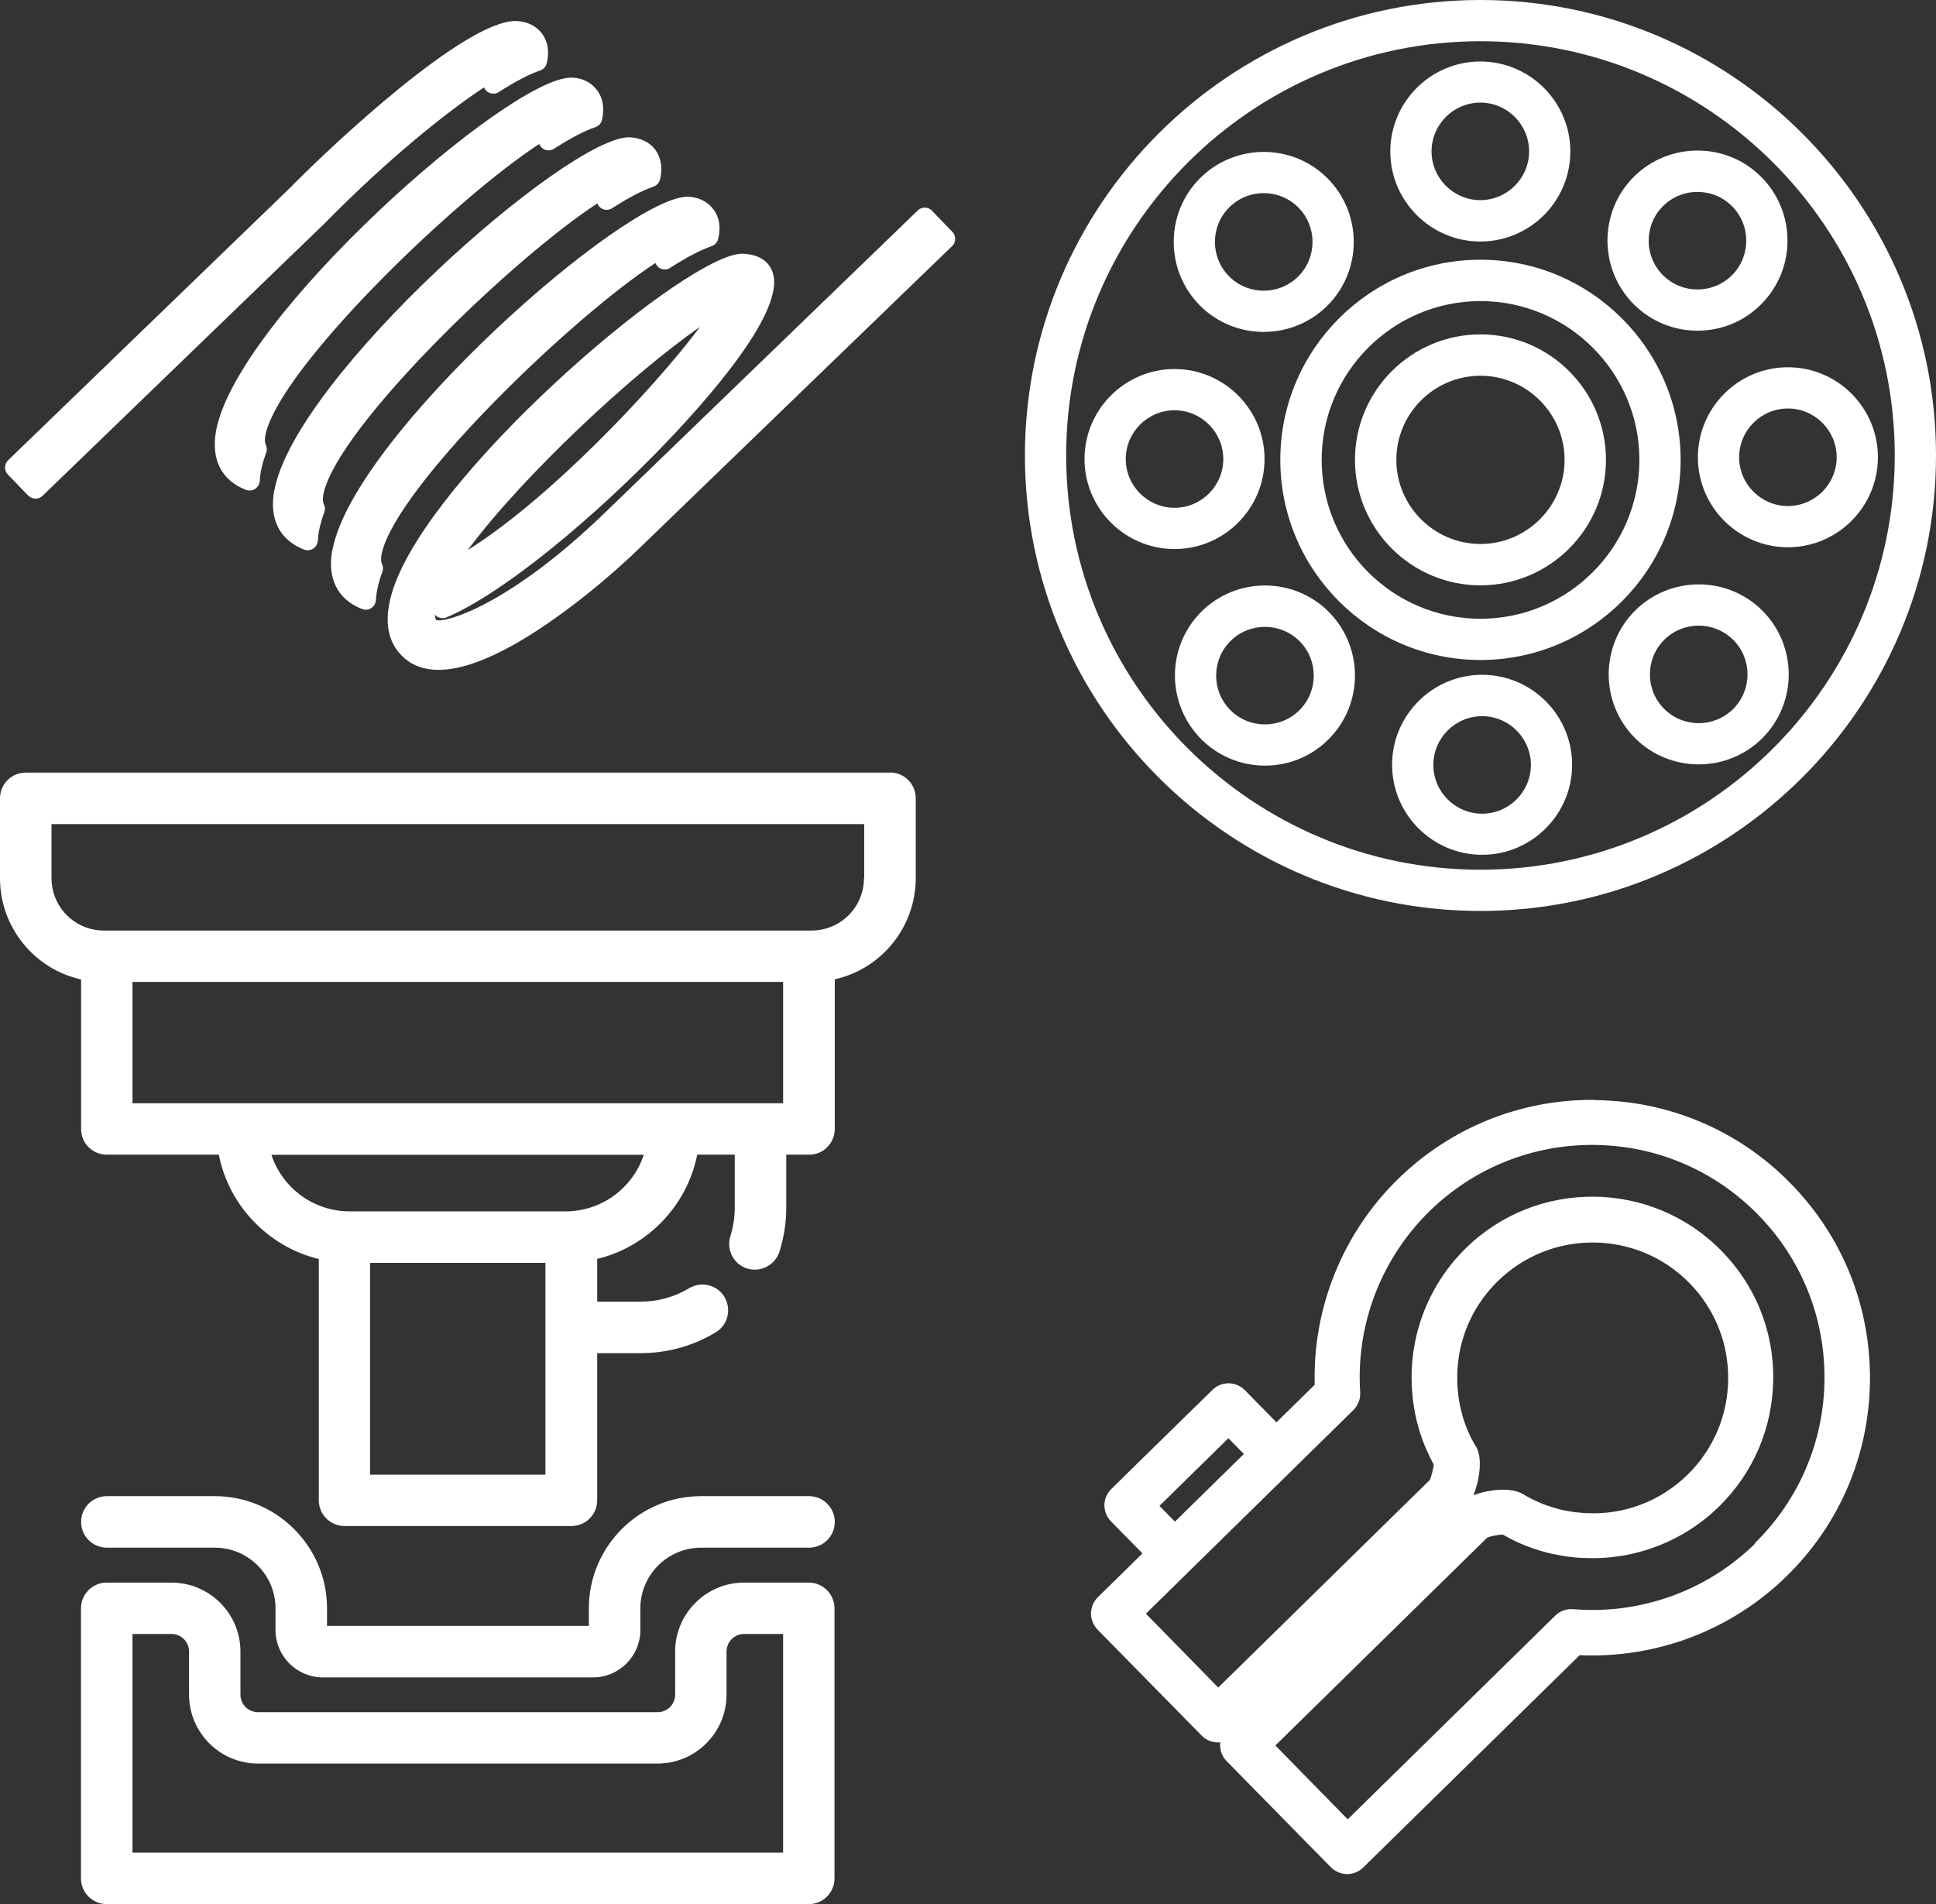
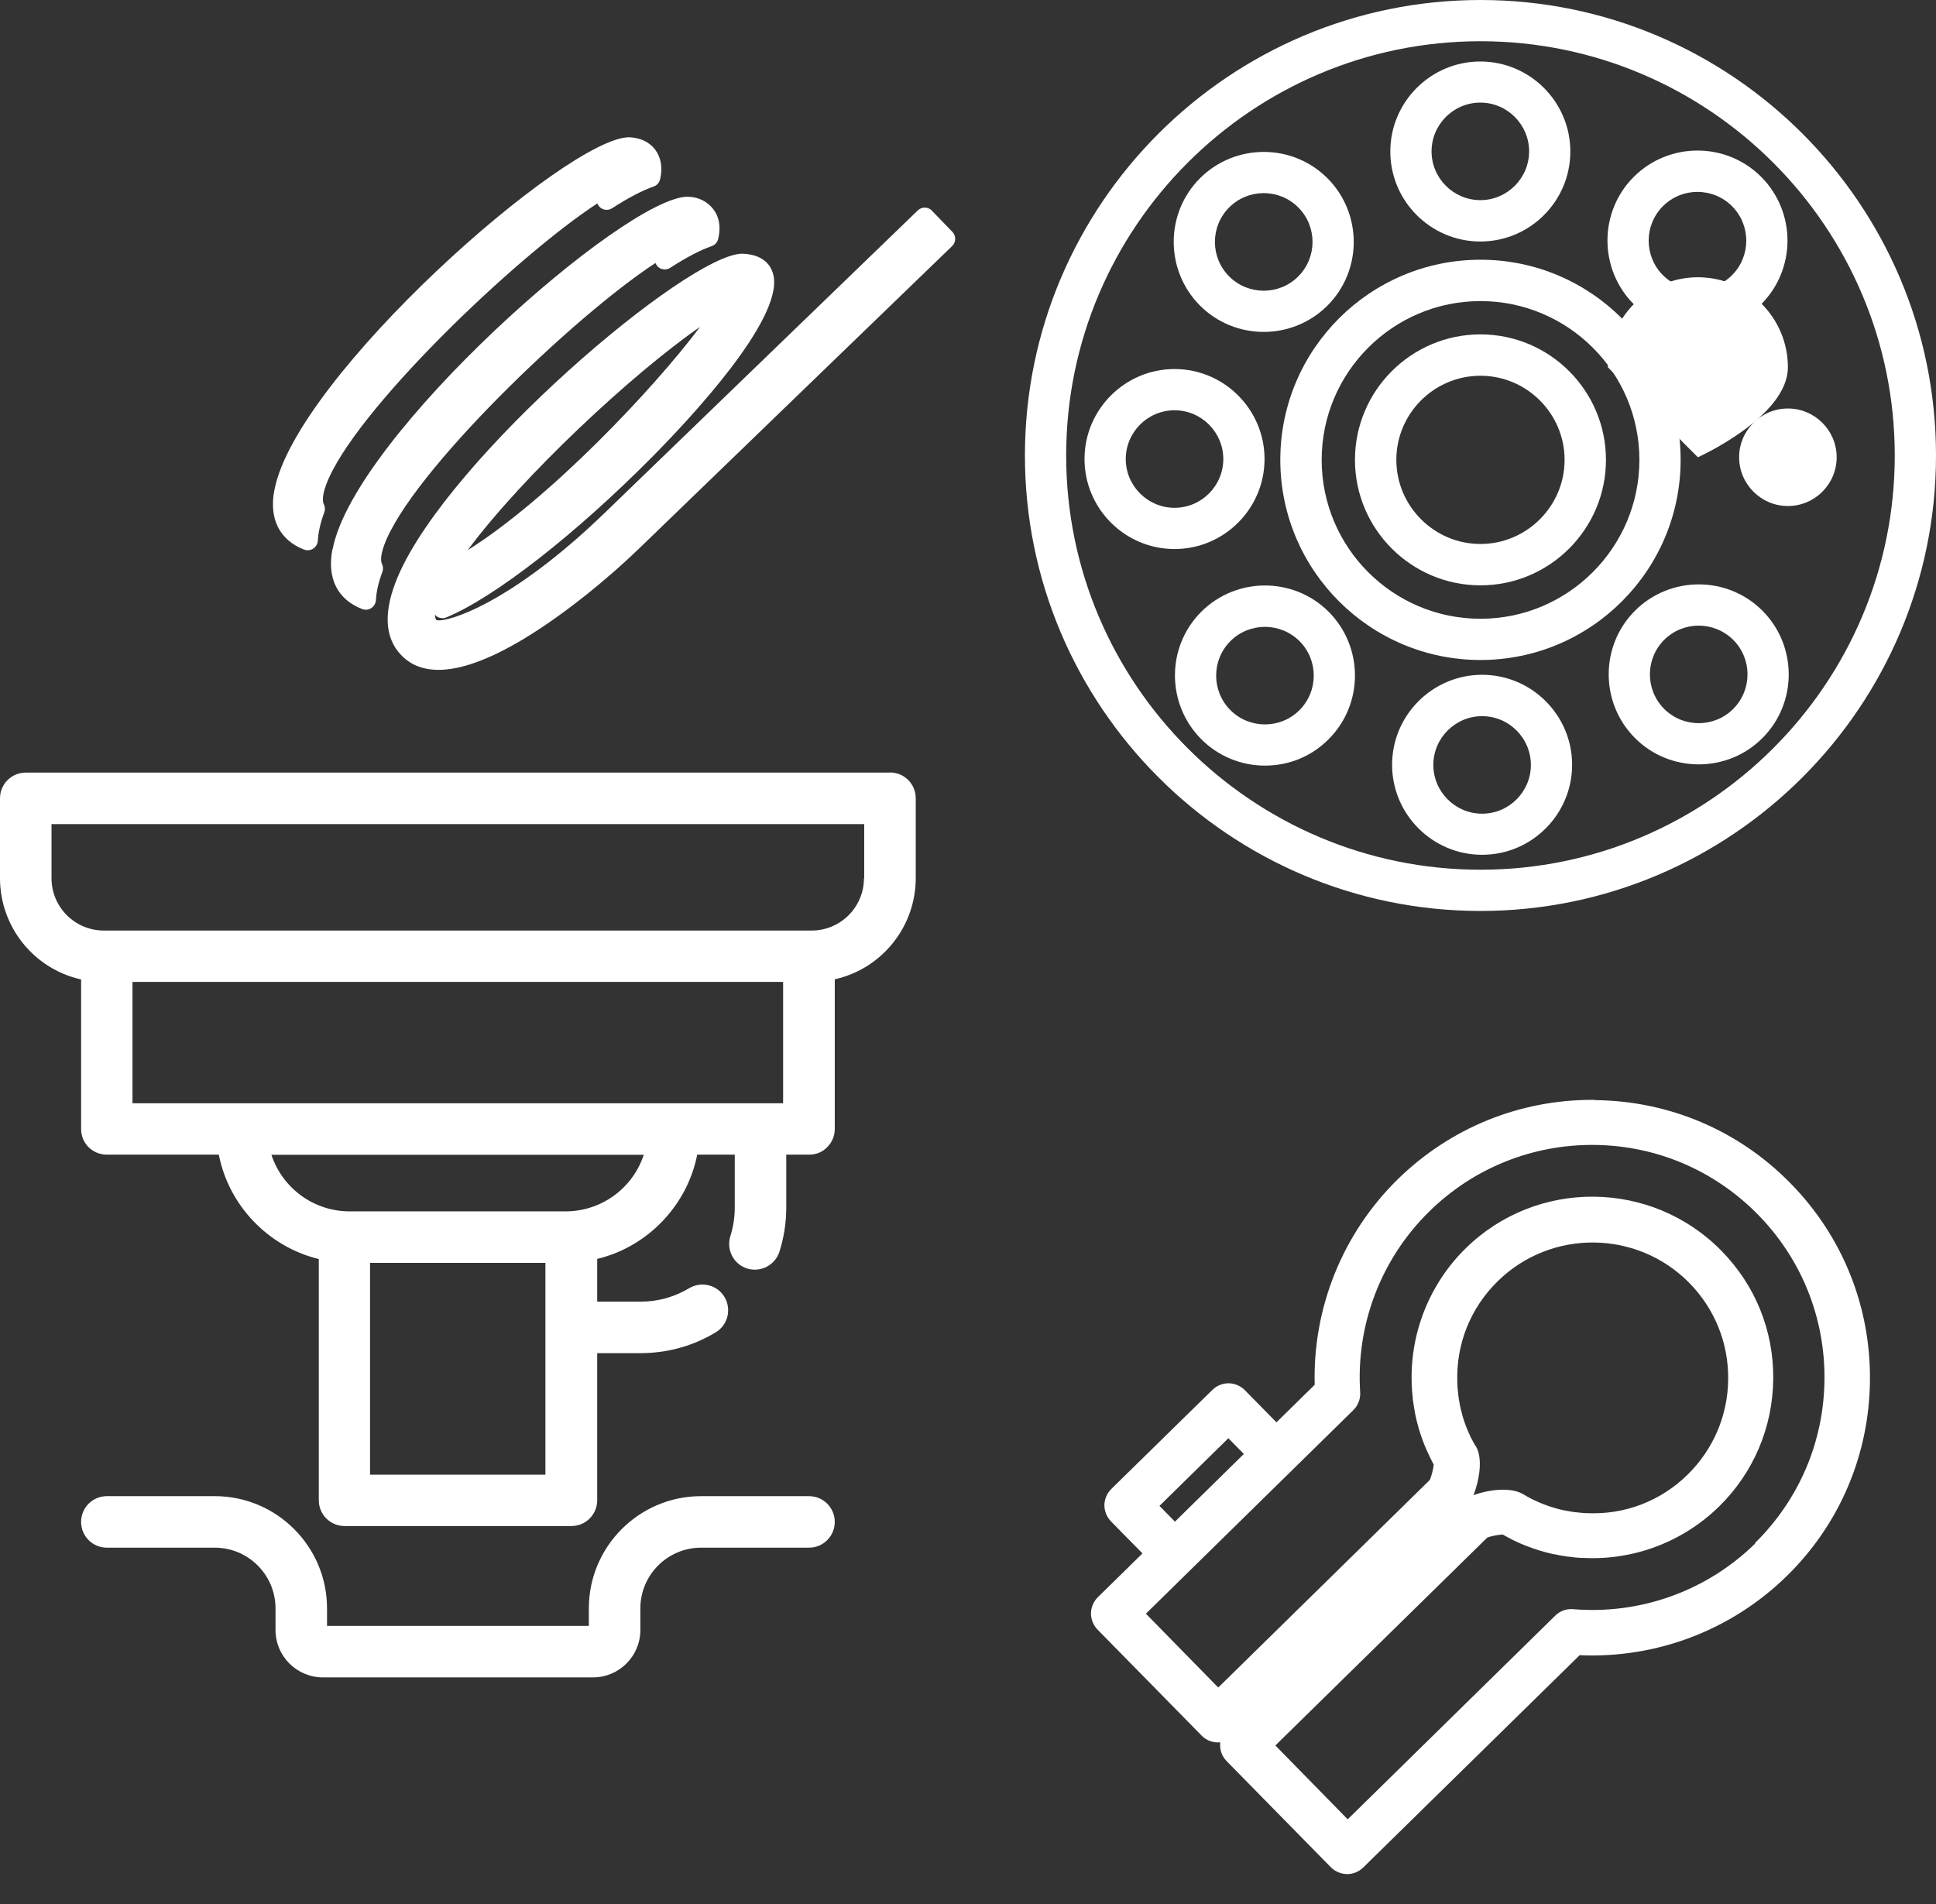
<svg xmlns="http://www.w3.org/2000/svg" id="_圖層_2" data-name="圖層 2" viewBox="0 0 141.31 139">
  <rect x="0" y="0" width="141.31" height="139" fill="#333333" stroke="none" />
  <defs>
    <style>
      .cls-1 {
        fill: #fff;
      }
    </style>
  </defs>
  <g id="_圖層_1-2" data-name="圖層 1">
    <g>
      <path class="cls-1" d="m20.03,35.75c-.41,2.11.36,3.66,2.16,4.37.09.03.18.05.27.05.14,0,.28-.04.4-.12.2-.13.32-.34.34-.58.03-.62.19-1.31.47-2.07.07-.19.06-.4-.03-.58-.08-.16-.16-.55.16-1.42,1.91-5.23,13.8-16.64,19.8-20.55.04.09.09.18.16.25.24.25.63.29.92.1,1.19-.77,2.21-1.3,3.02-1.58.24-.08.42-.28.48-.53.2-.83.07-1.6-.36-2.17-.42-.55-1.08-.87-1.9-.9h0c-4.54,0-24.28,17.44-25.88,25.71Z" />
      <path class="cls-1" d="m68.03,15.38c-.28-.29-.75-.3-1.04-.02l-22.85,22.08c-6.88,6.65-11.53,8.03-12.29,7.83-.07-.1-.1-.25-.1-.4.02.02.04.05.06.07.21.19.51.24.77.13,3.52-1.46,9.41-6.05,15.01-11.7,2.87-2.9,9.47-9.98,8.88-13.2-.11-.59-.55-1.59-2.29-1.65h0c-3.96,0-21.41,14.85-25.13,23.55-1.08,2.53-1,4.47.23,5.75.69.72,1.6,1.08,2.73,1.08,1.63,0,3.7-.75,6.2-2.25,3.13-1.88,6.42-4.65,8.44-6.61l22.85-22.08c.14-.14.22-.32.22-.52,0-.2-.07-.38-.21-.52l-1.49-1.54Zm-16.93,8.48c-3.48,4.64-11.05,12.59-16.96,16.3,3.98-5.38,12-12.87,16.96-16.3Z" />
      <path class="cls-1" d="m24.26,40.11c-.4,2.1.37,3.65,2.17,4.35.09.03.18.05.27.05.14,0,.28-.04.4-.12.2-.13.32-.34.34-.58.03-.62.19-1.31.47-2.06.07-.19.06-.4-.03-.58-.06-.12-.16-.49.16-1.37,1.91-5.25,13.8-16.68,19.8-20.6.04.09.09.18.16.25.24.25.63.29.92.1,1.19-.77,2.21-1.3,3.02-1.58.24-.08.42-.28.48-.53.23-.97.05-1.77-.54-2.38-.3-.31-.84-.68-1.69-.7h0c-4.56,0-24.33,17.45-25.91,25.73Z" />
-       <path class="cls-1" d="m2.07,36.18c.14.14.32.22.52.22h.01c.19,0,.37-.07.51-.21l20.56-19.86s0,0,.01-.01c4.67-4.75,9.01-8.21,11.65-9.94.04.09.09.17.16.24.24.25.63.29.92.1,1.19-.77,2.21-1.3,3.02-1.58.24-.08.42-.28.48-.53.25-1.06-.05-1.76-.35-2.16-.41-.55-1.08-.88-1.87-.92-.02,0-.03,0-.05,0-3.69,0-13.18,8.83-16.51,12.22L.59,33.6c-.29.28-.3.75-.02,1.04l1.49,1.54Z" />
-       <path class="cls-1" d="m15.78,31.41c-.4,2.1.37,3.65,2.17,4.35.09.03.18.05.27.05.14,0,.28-.04.4-.12.2-.13.32-.34.34-.58.03-.62.19-1.31.47-2.06.07-.19.06-.4-.03-.58-.06-.12-.16-.49.16-1.37,1.91-5.24,13.8-16.68,19.8-20.59.04.09.09.18.16.25.24.25.63.29.92.1,1.19-.77,2.21-1.3,3.02-1.58.24-.08.42-.28.48-.53.2-.86.06-1.65-.41-2.23-.43-.54-1.1-.85-1.82-.85h-.04c-4.55,0-24.3,17.45-25.89,25.73Z" />
      <path class="cls-1" d="m92.24,24.23c1.68,0,3.37-.64,4.65-1.92,2.56-2.56,2.56-6.73,0-9.3-2.56-2.56-6.73-2.56-9.3,0h0c-2.56,2.56-2.56,6.73,0,9.3,1.28,1.28,2.97,1.92,4.65,1.92Zm-2.52-9.09c1.39-1.39,3.65-1.39,5.04,0,1.39,1.39,1.39,3.65,0,5.04-1.39,1.39-3.65,1.39-5.04,0-1.39-1.39-1.39-3.65,0-5.04h0Z" />
      <path class="cls-1" d="m123.9,24.14c1.76,0,3.41-.68,4.65-1.93,2.56-2.56,2.56-6.73,0-9.3-2.56-2.56-6.73-2.56-9.3,0h0c-2.56,2.56-2.56,6.73,0,9.3,1.24,1.24,2.89,1.93,4.65,1.93Zm-2.52-9.09c.67-.67,1.57-1.04,2.52-1.04s1.85.37,2.52,1.04c1.39,1.39,1.39,3.65,0,5.04-1.39,1.39-3.65,1.39-5.04,0-1.39-1.39-1.39-3.65,0-5.04Z" />
      <path class="cls-1" d="m92.3,33.51c0-3.62-2.95-6.57-6.57-6.57s-6.57,2.95-6.57,6.57,2.95,6.57,6.57,6.57,6.57-2.95,6.57-6.57Zm-6.57,3.56c-1.96,0-3.56-1.6-3.56-3.56s1.6-3.56,3.56-3.56,3.56,1.6,3.56,3.56-1.6,3.56-3.56,3.56Z" />
      <path class="cls-1" d="m108.18,49.26c-3.62,0-6.57,2.95-6.57,6.57s2.95,6.57,6.57,6.57,6.57-2.95,6.57-6.57-2.95-6.57-6.57-6.57Zm0,10.14c-1.96,0-3.56-1.6-3.56-3.56s1.6-3.56,3.56-3.56,3.56,1.6,3.56,3.56-1.6,3.56-3.56,3.56Z" />
      <path class="cls-1" d="m92.33,55.89c1.76,0,3.41-.68,4.65-1.93,2.56-2.56,2.56-6.73,0-9.3-2.56-2.56-6.73-2.56-9.3,0-2.56,2.56-2.56,6.73,0,9.3,1.24,1.24,2.89,1.93,4.65,1.93Zm-2.52-9.09c.69-.69,1.61-1.04,2.52-1.04s1.82.35,2.52,1.04c1.39,1.39,1.39,3.65,0,5.04-1.39,1.39-3.65,1.39-5.04,0-1.39-1.39-1.39-3.65,0-5.04Z" />
      <path class="cls-1" d="m108.06,66.5c18.33,0,33.25-14.92,33.25-33.25S126.39,0,108.06,0s-33.25,14.92-33.25,33.25,14.92,33.25,33.25,33.25Zm0-63.49c16.67,0,30.24,13.57,30.24,30.24s-13.57,30.24-30.24,30.24-30.24-13.57-30.24-30.24S91.39,3.01,108.06,3.01Z" />
      <path class="cls-1" d="m108.05,17.63c3.63,0,6.57-2.95,6.57-6.57s-2.95-6.57-6.57-6.57-6.57,2.95-6.57,6.57,2.95,6.57,6.57,6.57Zm0-10.14c1.96,0,3.56,1.6,3.56,3.56s-1.6,3.56-3.56,3.56-3.56-1.6-3.56-3.56,1.6-3.56,3.56-3.56Z" />
-       <path class="cls-1" d="m123.93,33.38c0,3.63,2.95,6.57,6.57,6.57s6.57-2.95,6.57-6.57-2.95-6.57-6.57-6.57-6.57,2.95-6.57,6.57Zm6.57-3.56c1.96,0,3.56,1.6,3.56,3.56s-1.6,3.56-3.56,3.56-3.56-1.6-3.56-3.56,1.6-3.56,3.56-3.56Z" />
+       <path class="cls-1" d="m123.93,33.38s6.57-2.95,6.57-6.57-2.95-6.57-6.57-6.57-6.57,2.95-6.57,6.57Zm6.57-3.56c1.96,0,3.56,1.6,3.56,3.56s-1.6,3.56-3.56,3.56-3.56-1.6-3.56-3.56,1.6-3.56,3.56-3.56Z" />
      <path class="cls-1" d="m119.34,44.58c-2.56,2.56-2.56,6.73,0,9.3,1.28,1.28,2.96,1.92,4.65,1.92s3.37-.64,4.65-1.92h0c2.56-2.56,2.56-6.73,0-9.3-2.56-2.56-6.73-2.56-9.3,0Zm7.17,7.17c-1.39,1.39-3.65,1.39-5.04,0-1.39-1.39-1.39-3.65,0-5.04.69-.69,1.61-1.04,2.52-1.04s1.82.35,2.52,1.04c1.39,1.39,1.39,3.65,0,5.04Z" />
      <path class="cls-1" d="m117.22,33.57c0-5.05-4.11-9.16-9.16-9.16s-9.16,4.11-9.16,9.16,4.11,9.16,9.16,9.16,9.16-4.11,9.16-9.16Zm-15.3,0c0-3.39,2.76-6.14,6.14-6.14s6.14,2.76,6.14,6.14-2.76,6.14-6.14,6.14-6.14-2.76-6.14-6.14Z" />
      <path class="cls-1" d="m122.67,33.57c0-8.05-6.55-14.61-14.61-14.61s-14.61,6.55-14.61,14.61,6.55,14.61,14.61,14.61,14.61-6.55,14.61-14.61Zm-26.2,0c0-6.39,5.2-11.59,11.59-11.59s11.6,5.2,11.6,11.59-5.2,11.6-11.6,11.6-11.59-5.2-11.59-11.6Z" />
      <path class="cls-1" d="m116.42,80.29c-.07,0-.13,0-.2,0-5.34,0-10.38,2.06-14.2,5.8-4.02,3.95-6.21,9.38-6.06,15l-2.79,2.74-2.31-2.35c-.31-.31-.73-.49-1.17-.5h-.02c-.43,0-.85.17-1.16.47l-1.8,1.76h0l-5.6,5.49c-.31.31-.49.73-.5,1.17,0,.44.17.86.47,1.18l2.31,2.35-3.26,3.2c-.31.31-.49.73-.5,1.17,0,.44.17.86.47,1.18l7.61,7.75c.37.38.88.54,1.36.49-.06.49.09.99.46,1.37l7.61,7.75c.31.31.73.49,1.17.5h.02c.43,0,.85-.17,1.16-.47l15.81-15.51c5.62.25,11.09-1.83,15.12-5.78,3.87-3.79,6.02-8.87,6.07-14.28.05-5.42-2.01-10.53-5.8-14.39-3.79-3.87-8.87-6.02-14.28-6.07Zm-26.76,24.7l1.13,1.15-5.03,4.94-1.13-1.15,5.03-4.94Zm38.45,7.69c-3.52,3.45-8.36,5.2-13.29,4.79-.48-.04-.95.13-1.3.47l-15.15,14.87-5.28-5.39,15.47-15.18c.26-.1.82-.21,1.12-.22.23.13.46.25.69.37.01,0,.02.01.03.02.65.32,1.32.58,2.01.79.34.1.68.19,1.01.26,0,0,0,0,0,0,.01,0,.02,0,.03,0,.33.07.66.13,1.01.18,0,0,.03,0,.03,0h.03c.32.05.65.08.97.09h.13c3.65.18,7.24-1.19,9.85-3.75,2.52-2.47,3.92-5.77,3.96-9.3s-1.31-6.86-3.78-9.37c-5.1-5.2-13.48-5.28-18.67-.18-2.62,2.57-4.06,6.15-3.94,9.83,0,0,0,.04,0,.04v.09c.02.32.04.65.08.97,0,0,0,.03,0,.03v.05c.05.35.1.68.16.99,0,.02,0,.04.01.07.07.34.15.68.25,1.01,0,0,0,.01,0,.02.1.34.21.67.33.99,0,0,.02.04.02.05.12.33.27.65.42.97h0s.01.03.02.05c.1.21.21.42.32.63-.03.31-.17.84-.28,1.11l-15.45,15.16-5.28-5.39,15.15-14.87c.34-.34.52-.81.49-1.29-.32-4.93,1.52-9.74,5.04-13.2,3.23-3.17,7.52-4.9,12.04-4.86,4.53.04,8.77,1.85,11.95,5.08,3.17,3.23,4.9,7.51,4.86,12.04-.04,4.53-1.85,8.77-5.08,11.95Zm-20.42-7.13c-.13-.23-.25-.46-.37-.68h0s0-.03-.01-.04c-.11-.24-.22-.48-.31-.72,0,0,0-.03-.01-.03-.09-.25-.18-.5-.25-.75,0,0,0-.01,0-.02,0,0,0,0,0,0-.07-.25-.13-.5-.19-.76,0-.01,0-.03,0-.04h0c-.05-.23-.09-.49-.12-.76v-.04c-.03-.24-.05-.49-.06-.73,0,0,0-.03,0-.03v-.06c-.09-2.79.96-5.41,2.95-7.36,3.89-3.82,10.17-3.76,13.99.13,1.85,1.89,2.86,4.38,2.83,7.02-.02,2.64-1.08,5.12-2.96,6.97-1.98,1.94-4.6,2.94-7.35,2.81h-.11c-.25-.02-.49-.04-.74-.07h-.03c-.26-.04-.51-.08-.75-.13-.01,0-.02,0-.03,0-.25-.05-.51-.12-.77-.2-.51-.15-1.01-.35-1.49-.58,0,0-.02,0-.02-.01-.24-.12-.48-.25-.71-.39-.87-.53-2.47-.36-3.63.07.44-1.12.69-2.69.18-3.57Z" />
      <path class="cls-1" d="m15.68,109.22h-7.88c-1.04,0-1.88.84-1.88,1.88s.84,1.88,1.88,1.88h7.88c2.44,0,4.43,1.99,4.43,4.43v1.58c0,1.91,1.55,3.46,3.46,3.46h19.71c1.91,0,3.46-1.55,3.46-3.46v-1.58c0-2.44,1.99-4.43,4.43-4.43h7.88c1.04,0,1.88-.84,1.88-1.88s-.84-1.88-1.88-1.88h-7.88c-4.51,0-8.19,3.67-8.19,8.19v1.28h-19.11v-1.28c0-4.51-3.67-8.19-8.19-8.19Z" />
-       <path class="cls-1" d="m59.04,115.53h-4.73c-2.77,0-5.03,2.26-5.03,5.03v3.15c0,.7-.57,1.28-1.28,1.28h-29.17c-.7,0-1.28-.57-1.28-1.28v-3.15c0-2.77-2.26-5.03-5.03-5.03h-4.73c-.5,0-.97.19-1.33.55-.35.35-.55.83-.55,1.33v19.71c0,.5.2.98.55,1.33.36.36.83.55,1.33.55h51.25c.5,0,.98-.2,1.32-.55.36-.36.55-.83.55-1.33v-19.71c0-.5-.2-.98-.55-1.33-.35-.35-.83-.55-1.32-.55Zm-1.88,19.71H9.67v-15.96h2.85c.7,0,1.28.57,1.28,1.28v3.15c0,2.77,2.26,5.03,5.03,5.03h29.17c2.77,0,5.03-2.26,5.03-5.03v-3.15c0-.7.57-1.28,1.28-1.28h2.85v15.96Z" />
      <path class="cls-1" d="m64.95,56.4H1.88c-1.04,0-1.88.84-1.88,1.88v5.83c0,3.55,2.47,6.62,5.92,7.39v10.92c0,.5.2.99.55,1.33.36.35.83.54,1.33.54h8.17c.73,3.72,3.62,6.73,7.3,7.62v17.61c0,1.04.84,1.88,1.88,1.88h16.56c1.04,0,1.88-.84,1.88-1.88v-10.74h3.18c1.93,0,3.82-.52,5.47-1.52.89-.53,1.17-1.69.64-2.58-.53-.89-1.69-1.17-2.58-.64-1.06.64-2.28.98-3.53.98h-3.18v-3.12c3.68-.88,6.57-3.9,7.3-7.61h2.74v3.87c0,.71-.11,1.41-.32,2.08-.31.99.23,2.05,1.22,2.36.99.31,2.04-.24,2.36-1.22.33-1.04.5-2.12.5-3.22v-3.87h1.67c.51,0,.98-.19,1.32-.55.36-.36.55-.83.55-1.33v-10.92c3.44-.77,5.91-3.84,5.91-7.39v-5.83c0-1.04-.84-1.88-1.88-1.88Zm-25.14,51.25h-12.8v-15.46h12.8v15.46Zm1.48-19.22h-15.77c-2.61,0-4.9-1.68-5.71-4.13h27.18c-.81,2.45-3.1,4.13-5.71,4.13Zm15.86-7.89H9.67v-8.86h47.49v8.86Zm5.91-16.43c0,2.11-1.71,3.82-3.82,3.82H7.58c-2.11,0-3.82-1.71-3.82-3.82v-3.95h59.32v3.95Z" />
    </g>
  </g>
</svg>